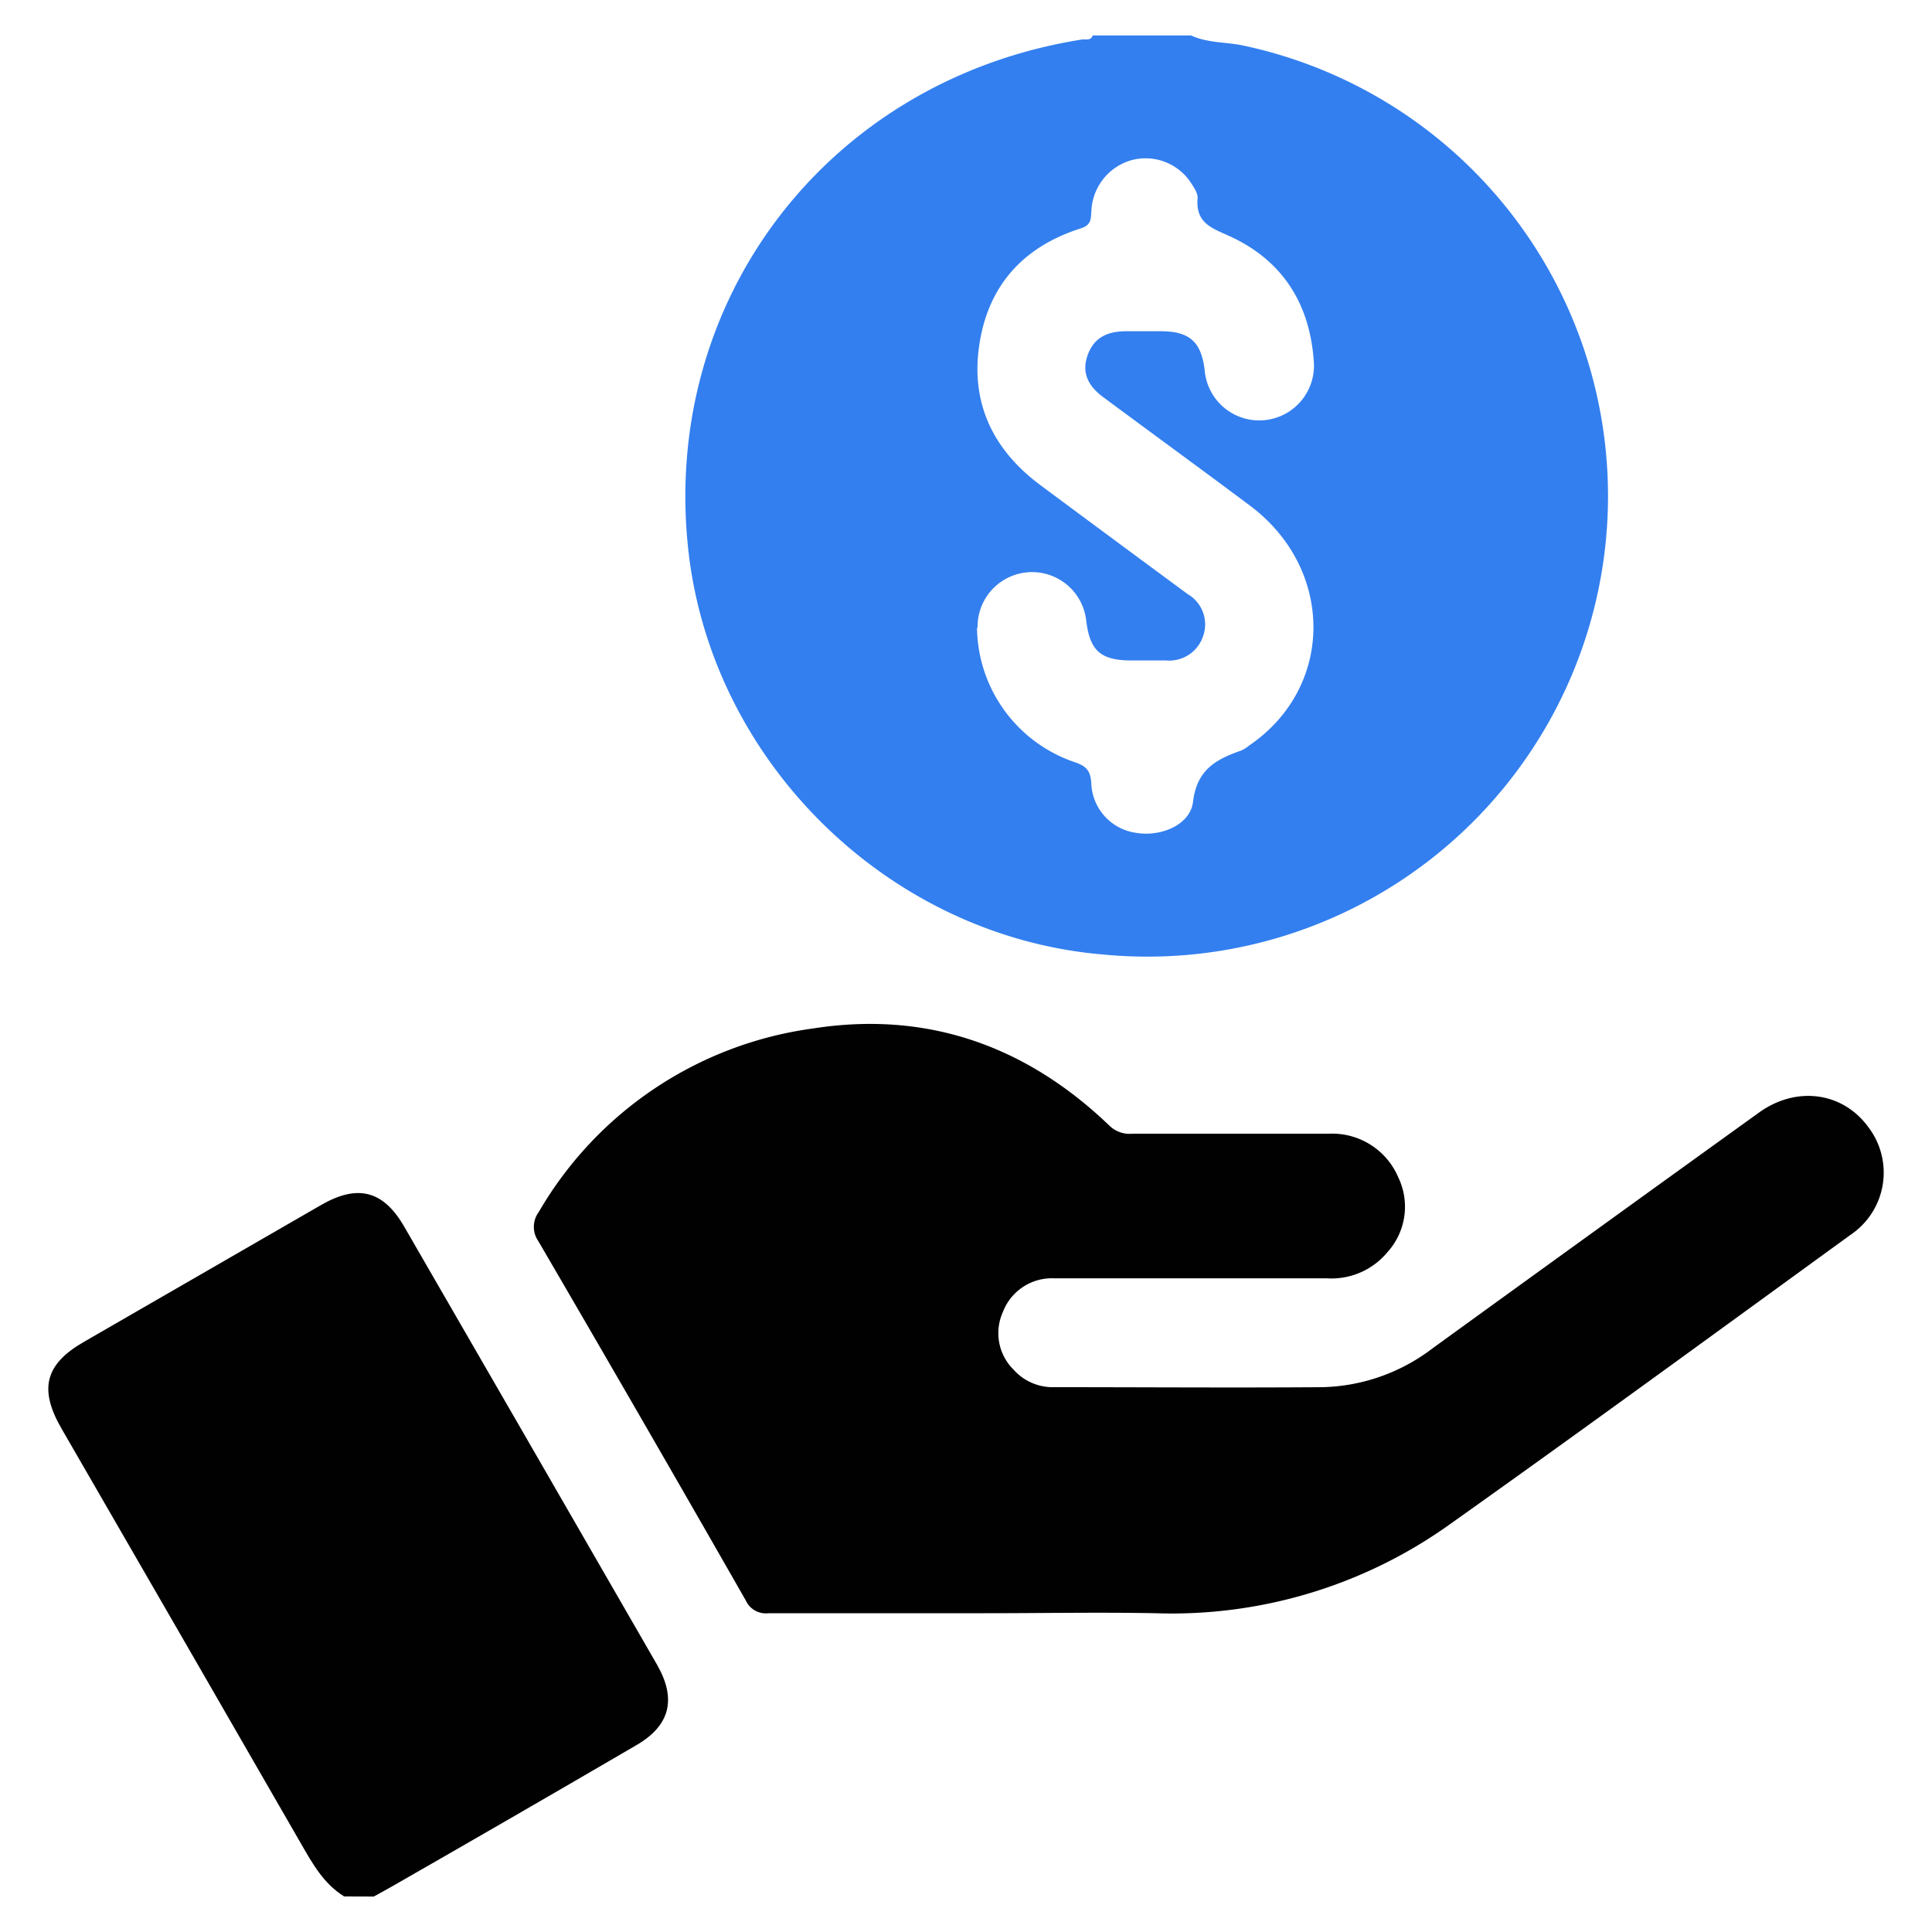
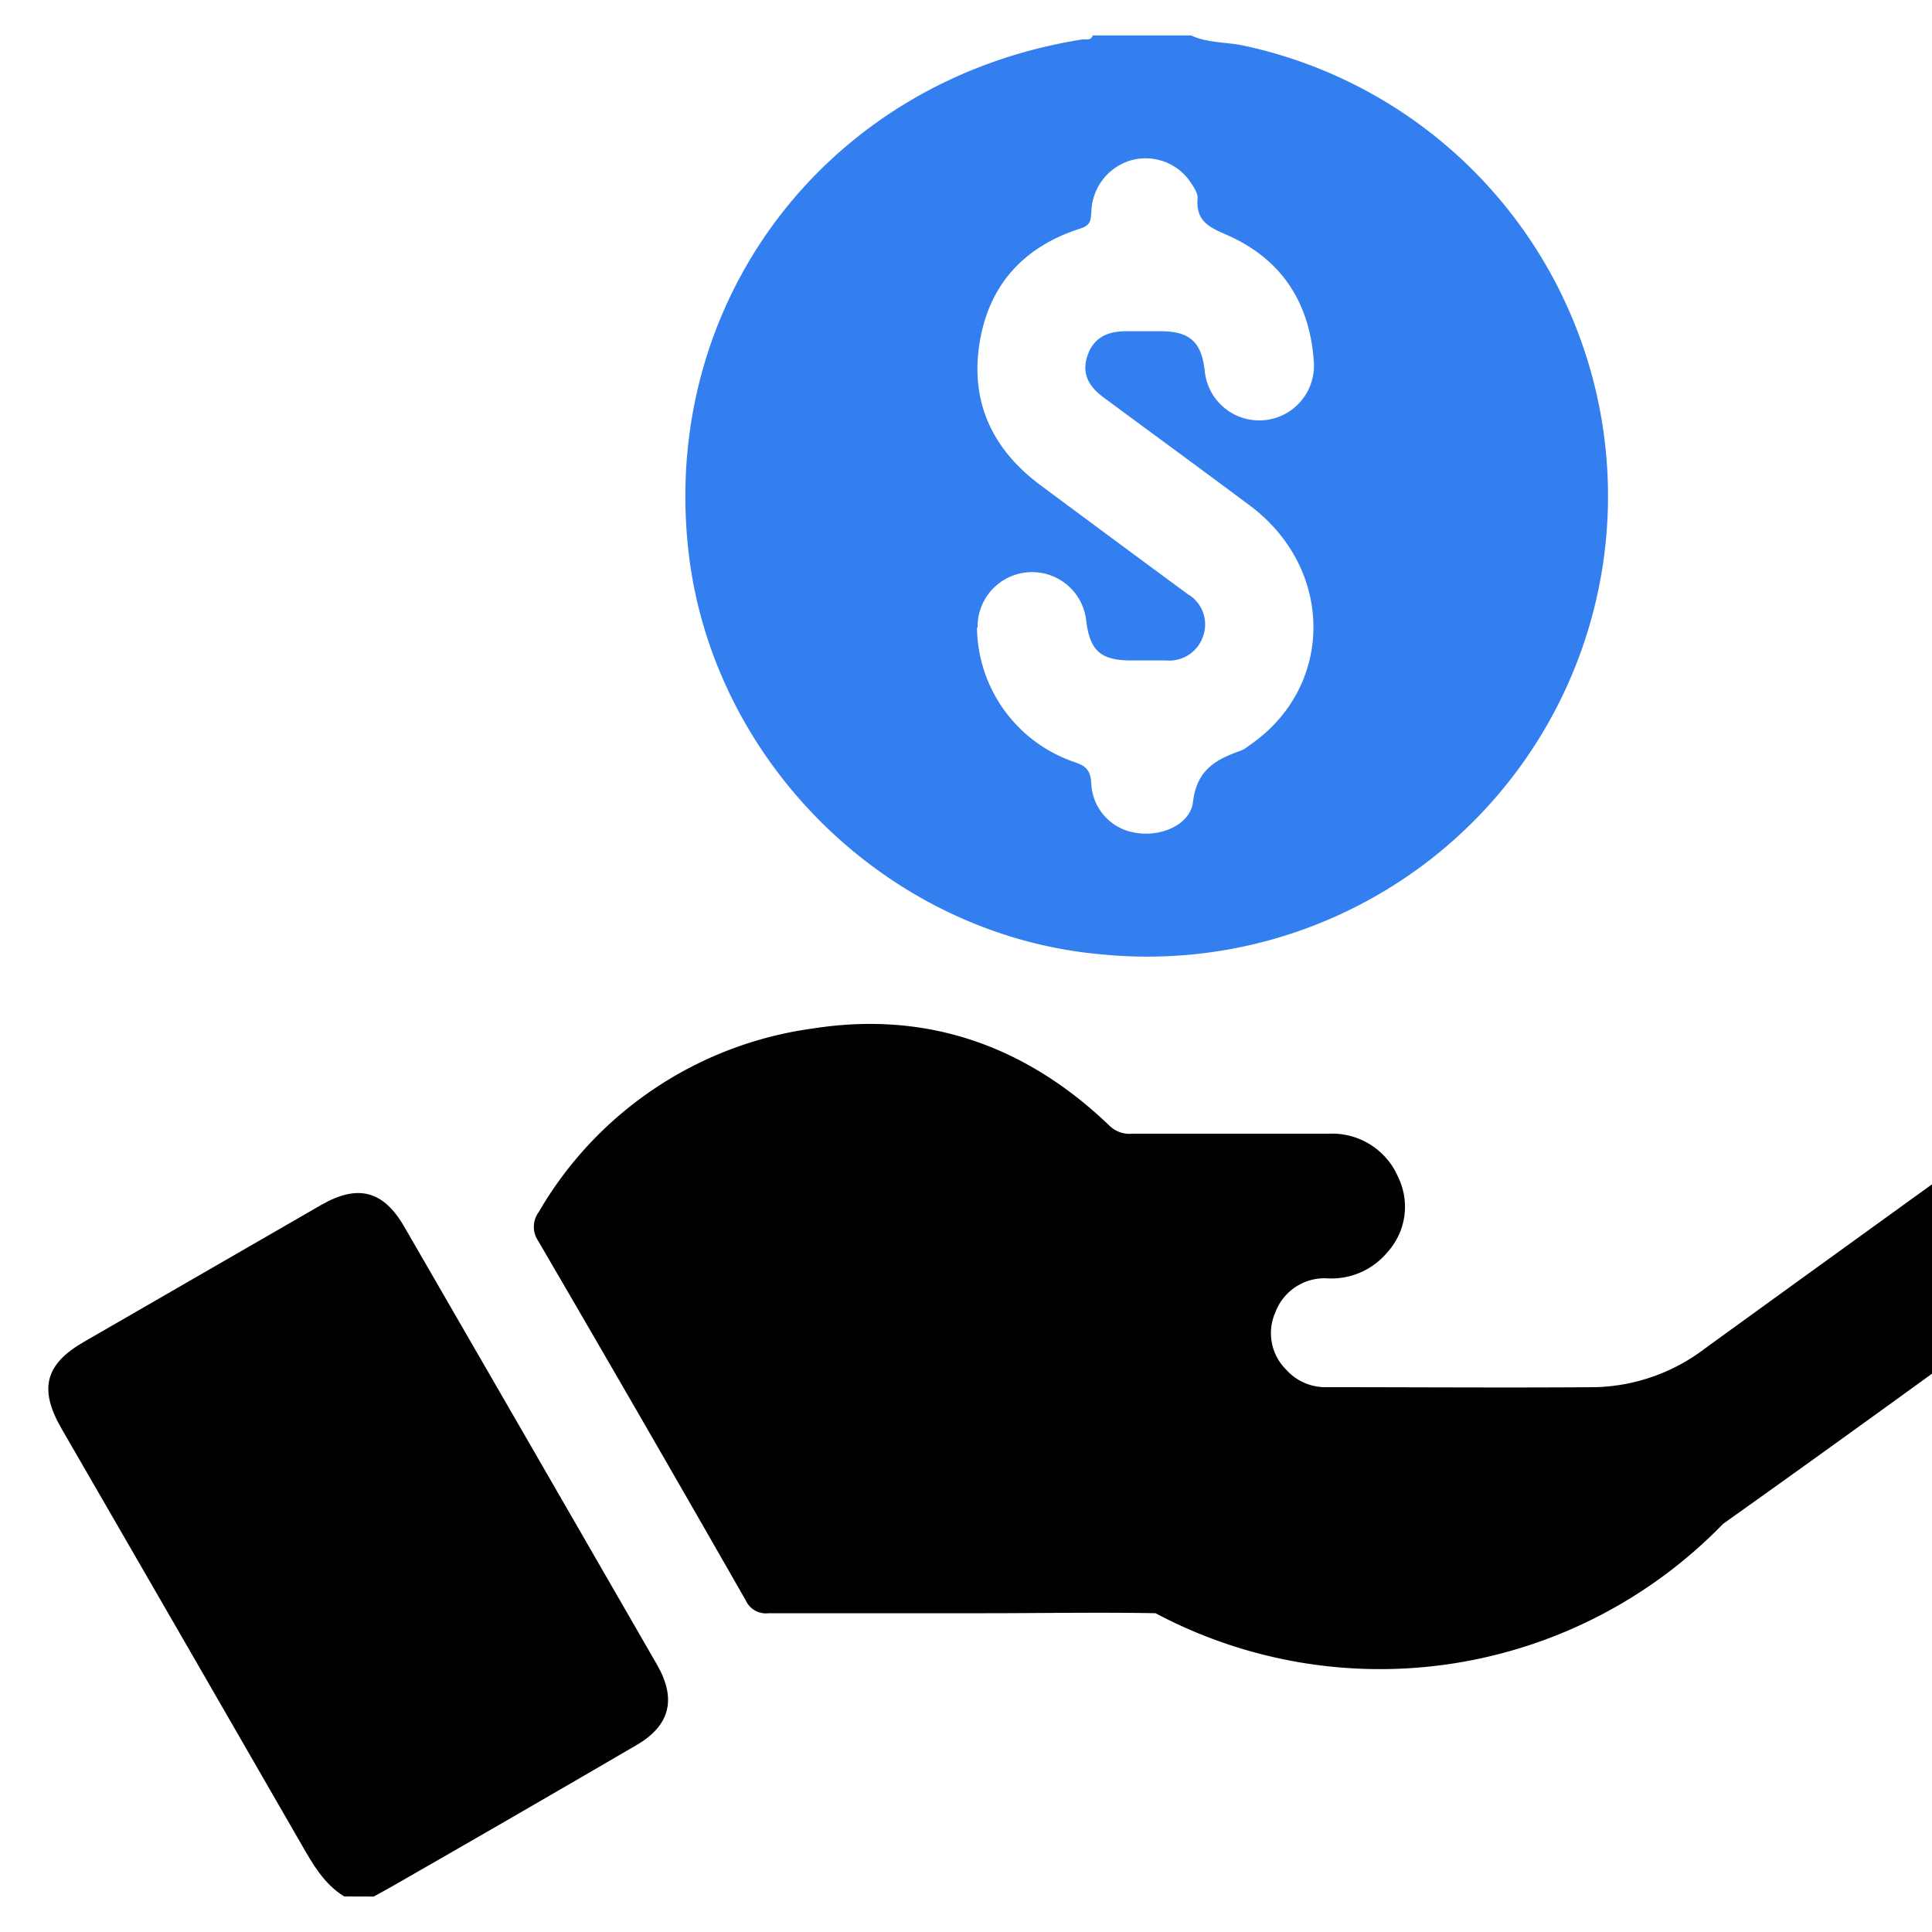
<svg xmlns="http://www.w3.org/2000/svg" id="Layer_1" data-name="Layer 1" viewBox="0 0 200 200">
  <defs>
    <style>.cls-1{fill:#337fef;}.cls-2{fill:#010101;}.cls-3{fill:#fdfdfd;opacity:0;}</style>
  </defs>
  <path class="cls-1" d="M123.3,3.67c1.65.76,3.47.68,5.19,1A47.68,47.68,0,0,1,114.3,98.82c-22-1.8-40.38-19.57-43-41.48C68.21,31.15,85.72,8.25,112,4.09c.39-.06.92.16,1.12-.42ZM101.14,65a14.88,14.88,0,0,0,10,13.86c1.24.41,1.75.83,1.83,2.23a5.38,5.38,0,0,0,4.67,5.13c2.51.42,5.57-.81,5.86-3.21.4-3.37,2.43-4.42,5-5.32a3.41,3.41,0,0,0,.79-.5c8.86-6,8.91-18.27.09-24.86-5-3.74-10.08-7.44-15.11-11.17-1.51-1.09-2.35-2.46-1.69-4.36s2.12-2.51,4-2.51h3.57c3,0,4.21,1.09,4.56,4.06A5.64,5.64,0,1,0,136,37.36v0c-.42-5.93-3.23-10.38-8.64-12.88-1.88-.86-3.63-1.36-3.38-4,0-.57-.5-1.27-.88-1.82a5.61,5.61,0,0,0-6-2.07,5.71,5.71,0,0,0-4.12,5.27c-.07.83,0,1.44-1.12,1.79-6,1.91-9.64,6-10.51,12.23-.84,6,1.54,10.76,6.35,14.34q7.62,5.66,15.26,11.29a3.62,3.62,0,0,1,1.62,4.24,3.7,3.7,0,0,1-3.88,2.62h-3.57c-3.18,0-4.3-1-4.68-4.08a5.64,5.64,0,0,0-11.25.66Z" />
  <path class="cls-2" d="M35.63,196.32c-2.09-1.29-3.24-3.33-4.42-5.38Q18.82,169.42,6.37,147.89c-2.37-4.1-1.71-6.68,2.35-9l24.52-14.15c3.79-2.18,6.45-1.51,8.62,2.27Q54.94,149.63,68,172.3c2.06,3.58,1.38,6.33-2.14,8.37Q53.3,188,40.69,195.22c-.67.39-1.36.75-2,1.11Z" />
-   <path class="cls-2" d="M101.94,167H79.56a2.28,2.28,0,0,1-2.35-1.31Q66.53,147,55.72,128.47a2.58,2.58,0,0,1,.05-3,38.86,38.86,0,0,1,28.37-19c11.84-1.86,22.13,1.8,30.75,10.1a3,3,0,0,0,2.36.79c6.77,0,13.55,0,20.32,0a7.44,7.44,0,0,1,7.18,4.52,7,7,0,0,1-1.11,7.73,7.53,7.53,0,0,1-6.32,2.72q-14.1,0-28.22,0a5.43,5.43,0,0,0-5.29,3.51,5.31,5.31,0,0,0,1.1,5.93,5.43,5.43,0,0,0,4.17,1.83c9.28,0,18.56.07,27.84,0a19.5,19.5,0,0,0,11.35-4q16.88-12.23,33.81-24.42c3.88-2.8,8.68-2.14,11.33,1.5a7.76,7.76,0,0,1-1.83,11.14c-13.77,10-27.55,20.07-41.43,29.93A49.49,49.49,0,0,1,119.62,167C113.73,166.89,107.84,167,101.94,167Z" />
-   <rect class="cls-3" width="200" height="200" />
+   <path class="cls-2" d="M101.94,167H79.56a2.28,2.28,0,0,1-2.35-1.31Q66.53,147,55.72,128.47a2.58,2.58,0,0,1,.05-3,38.86,38.86,0,0,1,28.37-19c11.84-1.86,22.13,1.8,30.75,10.1a3,3,0,0,0,2.36.79c6.77,0,13.55,0,20.32,0a7.44,7.44,0,0,1,7.18,4.52,7,7,0,0,1-1.11,7.73,7.53,7.53,0,0,1-6.32,2.72a5.43,5.43,0,0,0-5.29,3.51,5.31,5.31,0,0,0,1.1,5.93,5.43,5.43,0,0,0,4.17,1.83c9.28,0,18.56.07,27.84,0a19.5,19.5,0,0,0,11.35-4q16.88-12.23,33.81-24.42c3.88-2.8,8.68-2.14,11.33,1.5a7.76,7.76,0,0,1-1.83,11.14c-13.77,10-27.55,20.07-41.43,29.93A49.49,49.49,0,0,1,119.62,167C113.73,166.89,107.84,167,101.94,167Z" />
</svg>